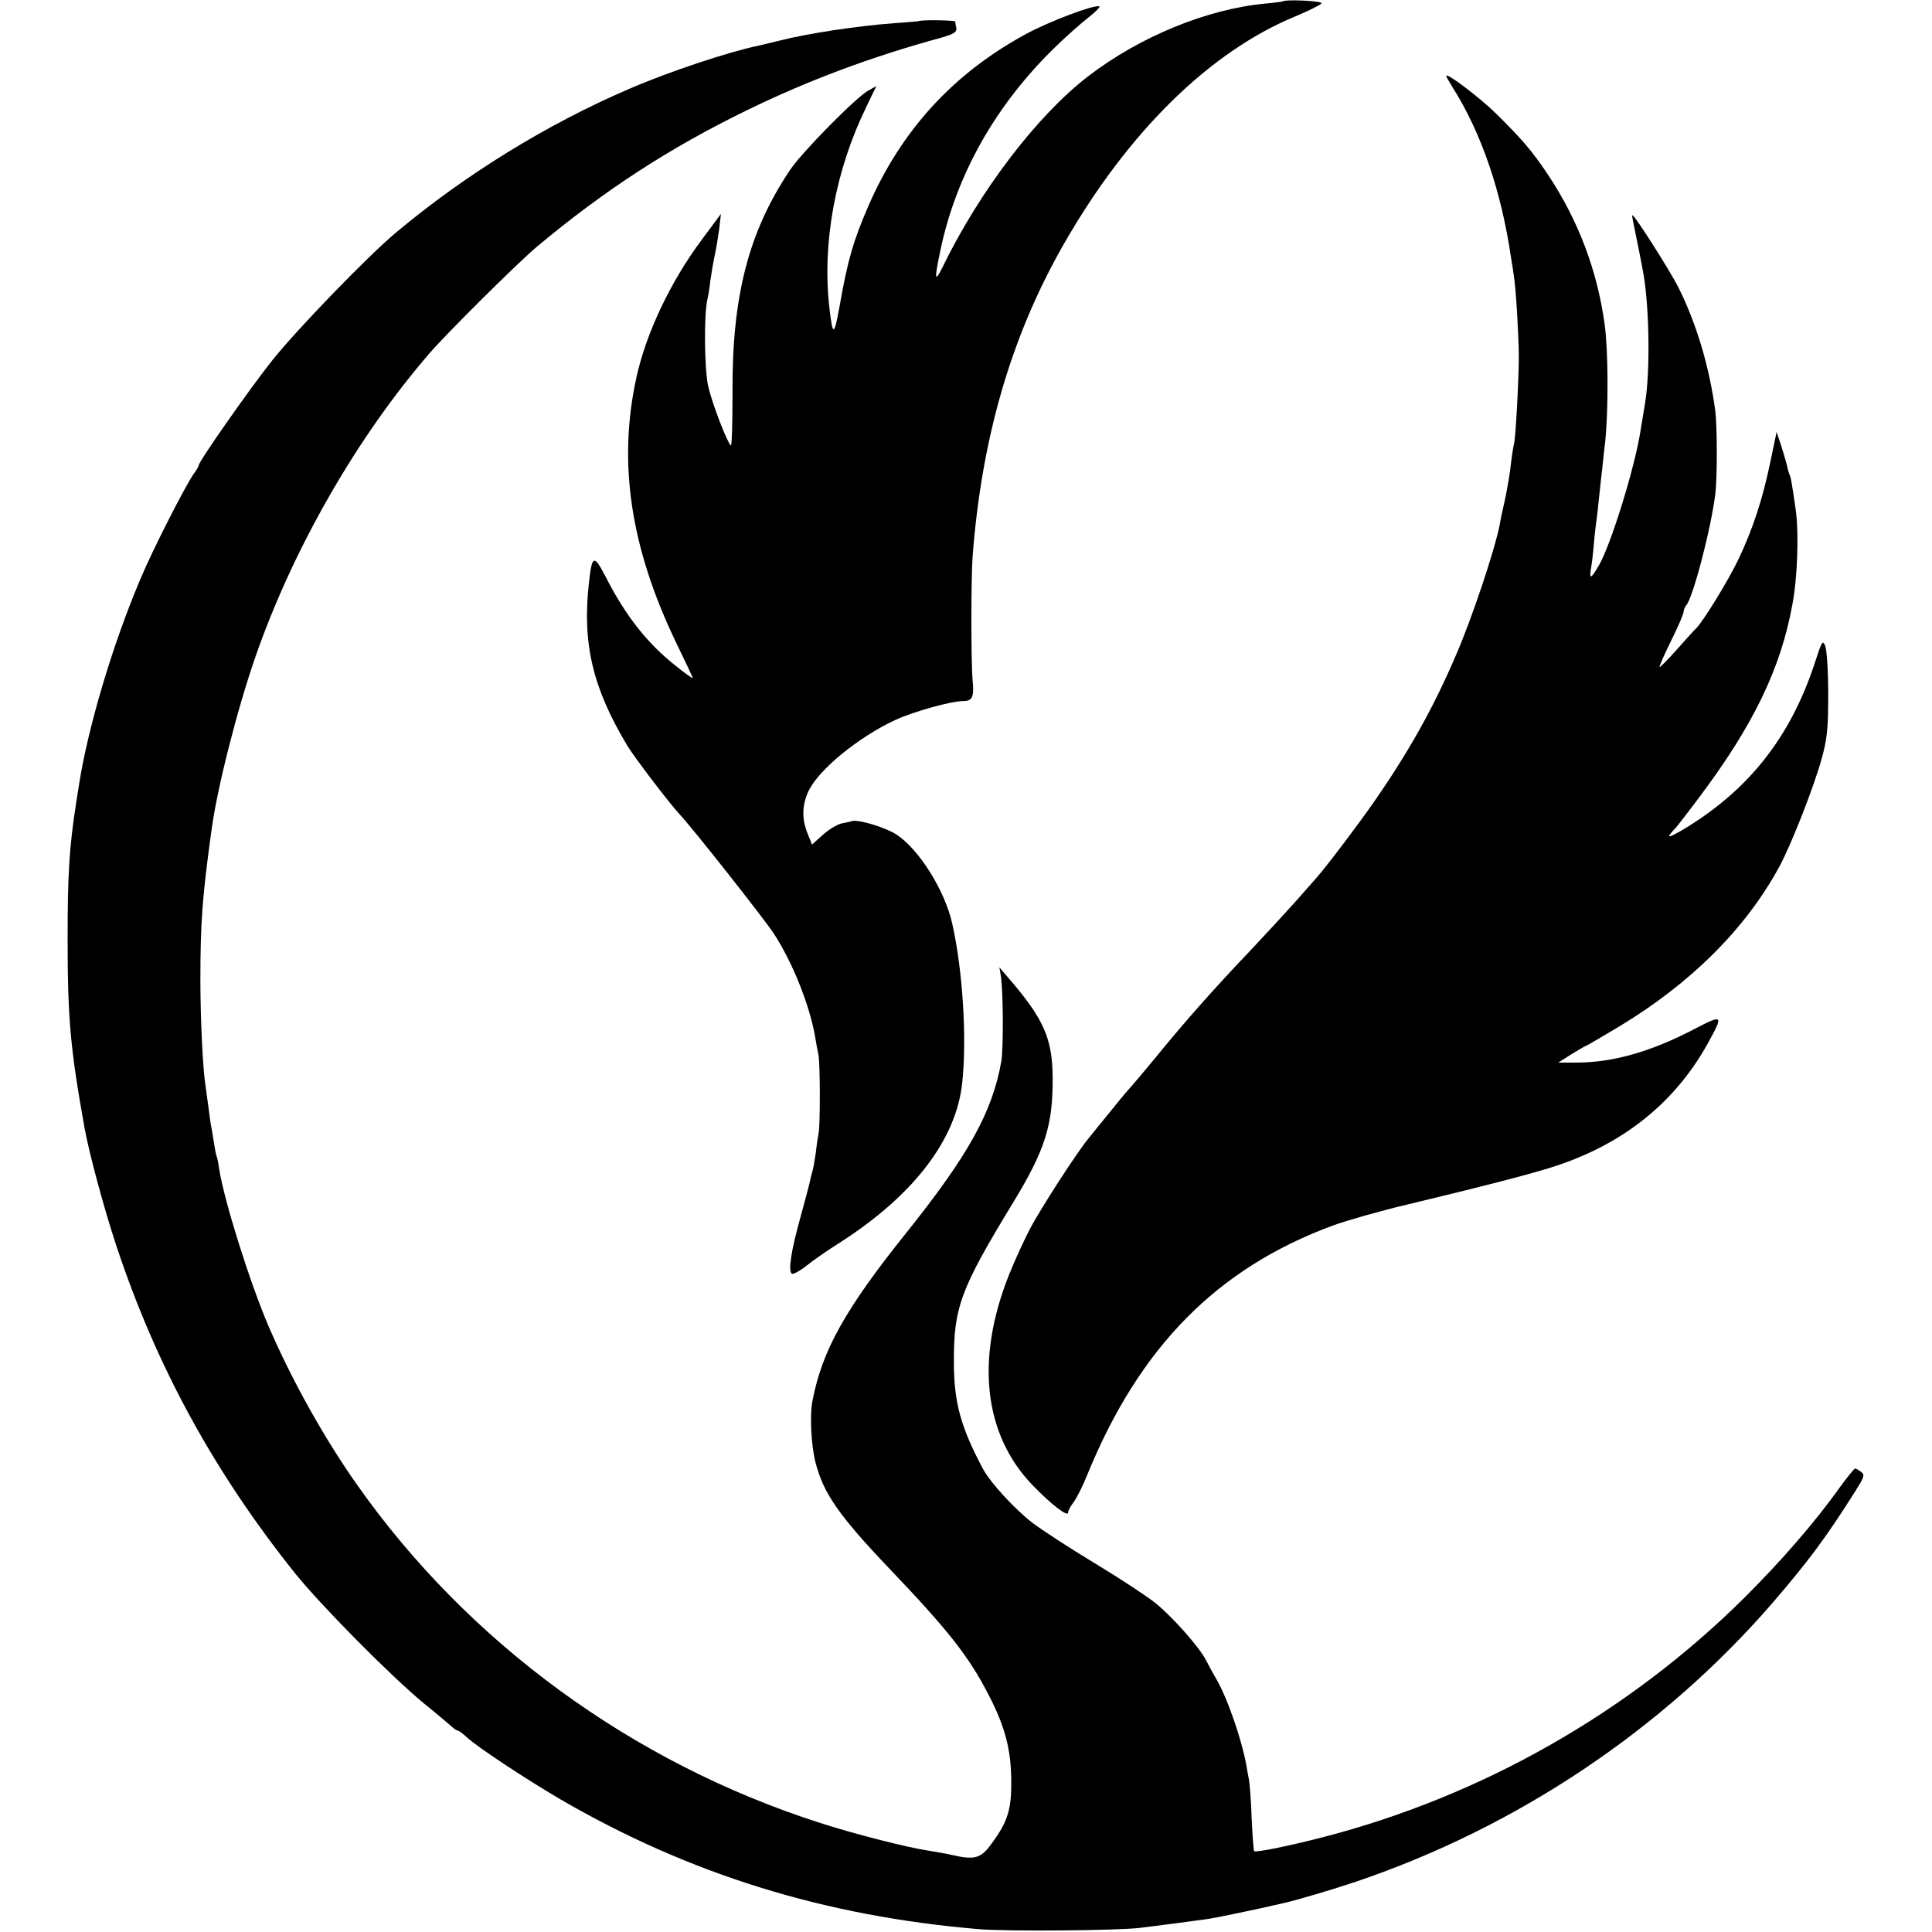
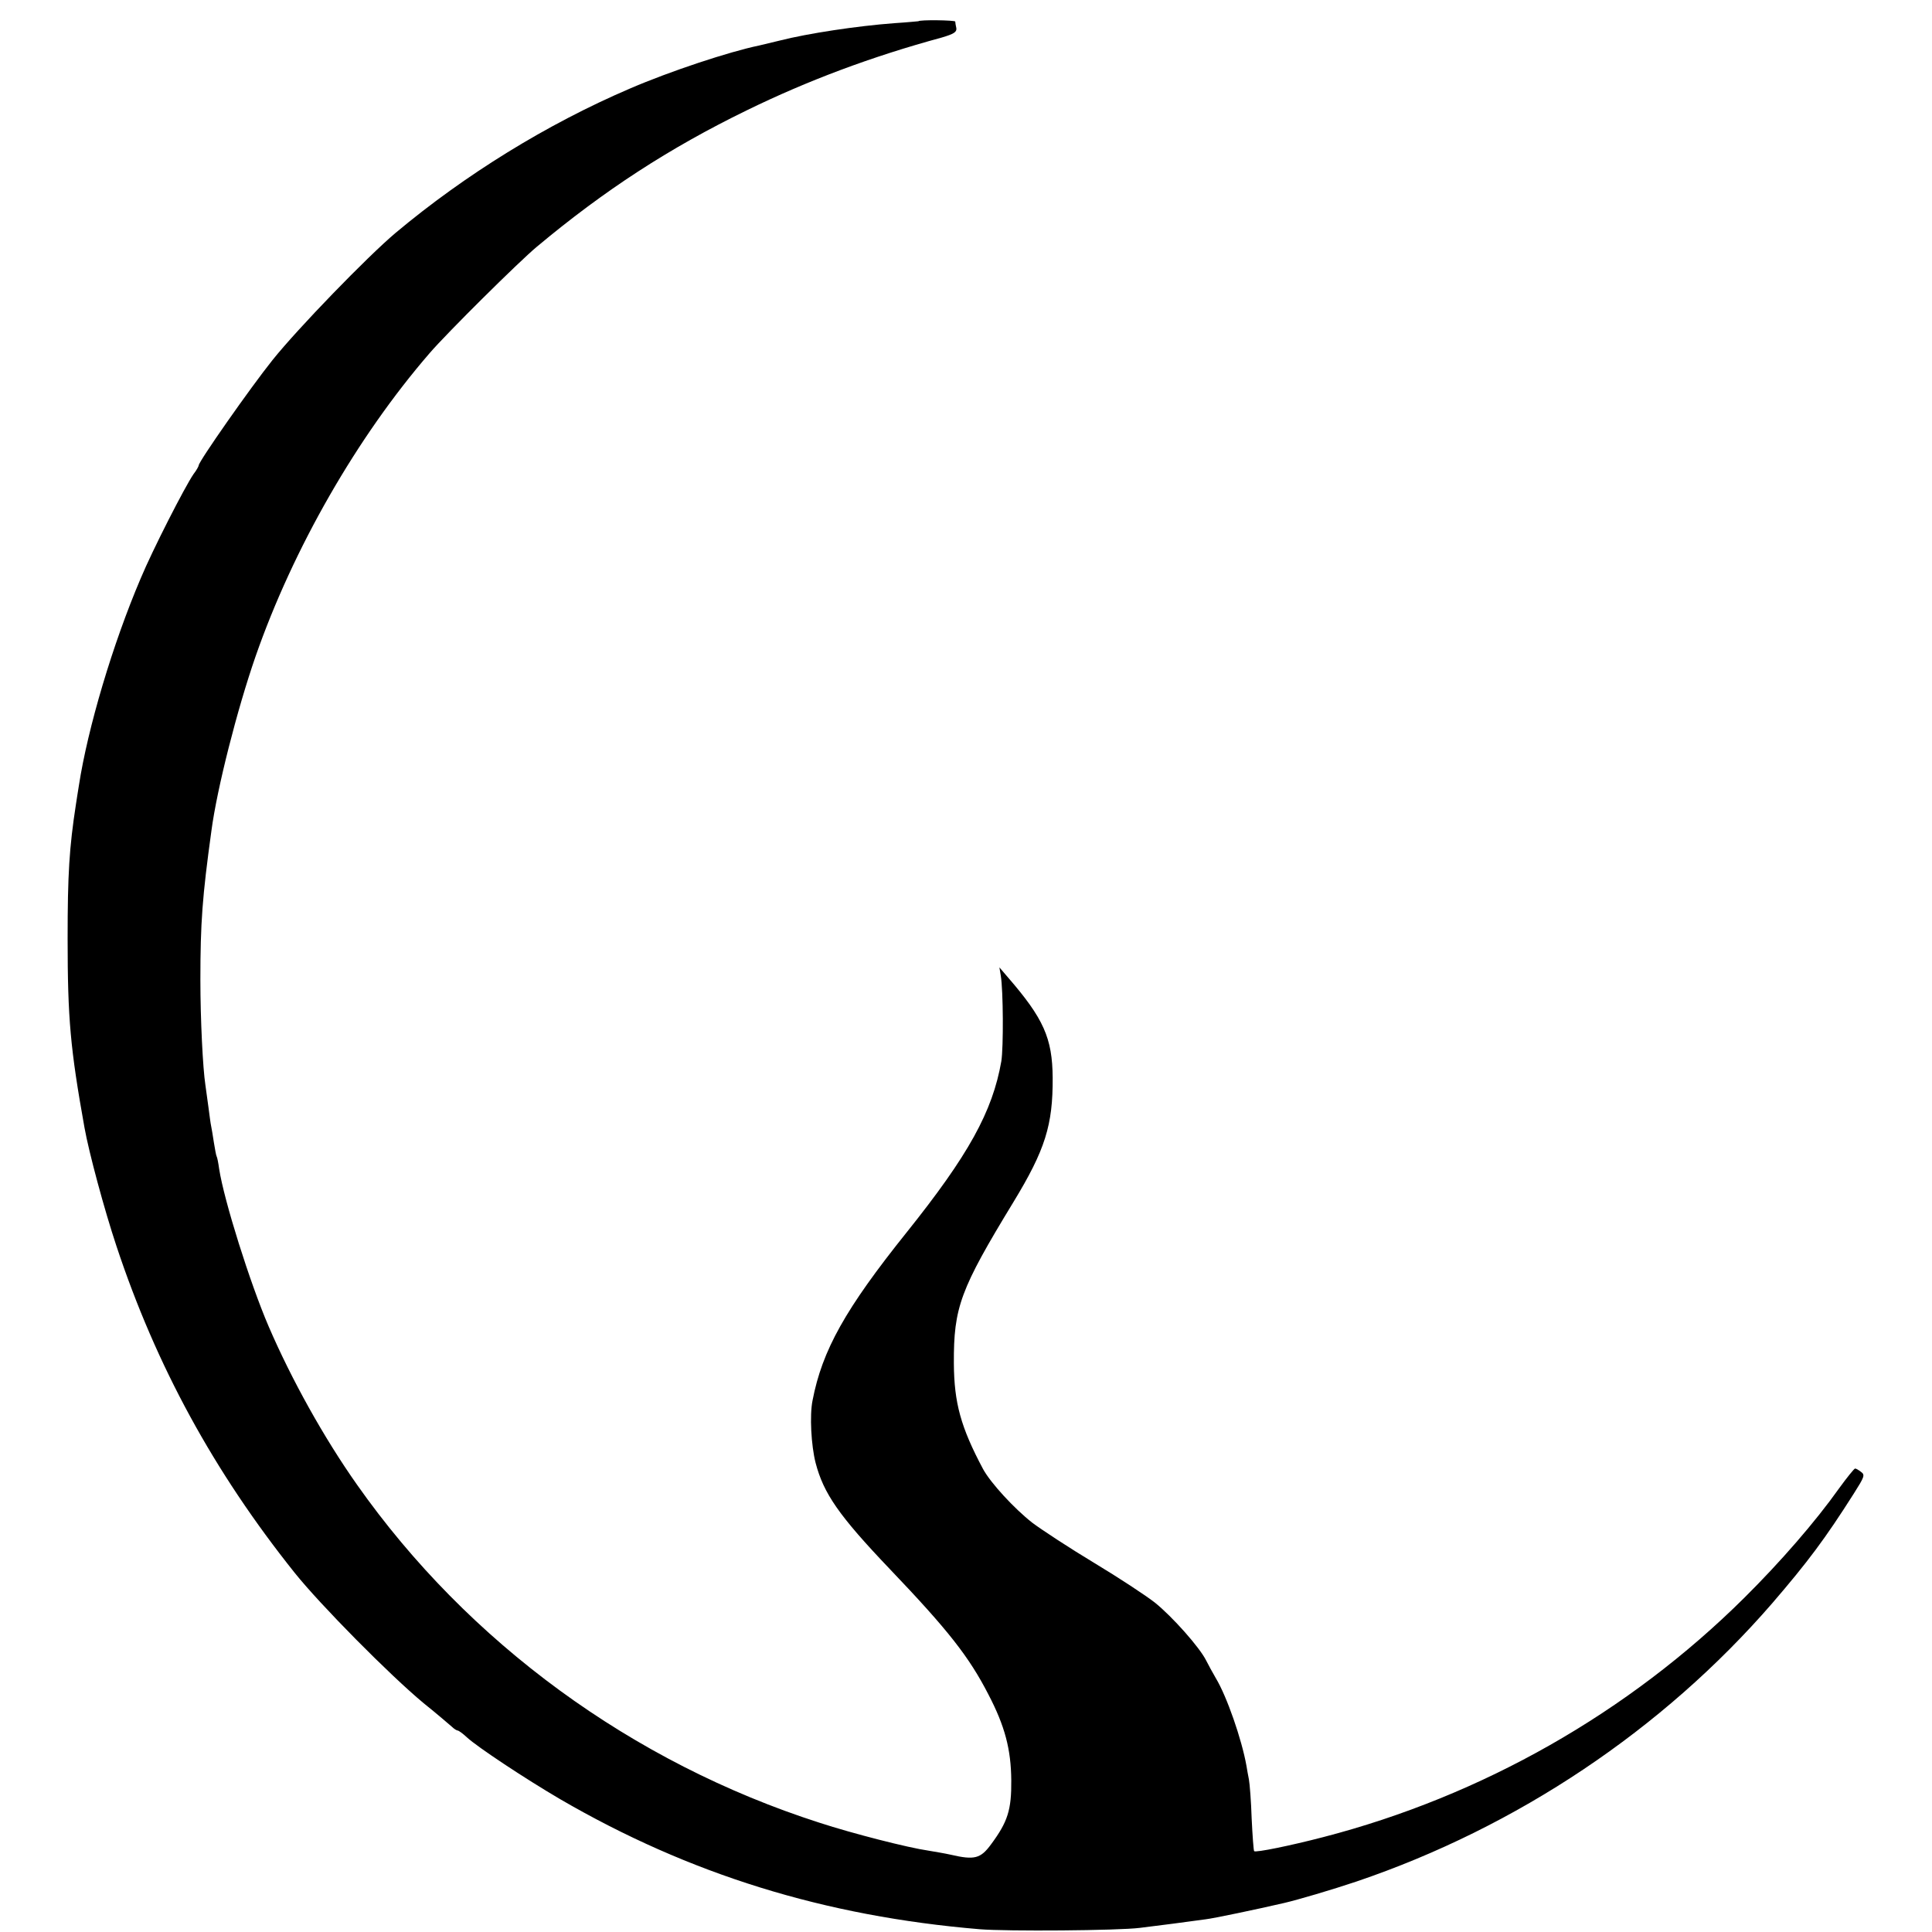
<svg xmlns="http://www.w3.org/2000/svg" version="1.0" width="700pt" height="700pt" viewBox="0 0 700 700" preserveAspectRatio="xMidYMid meet">
  <g transform="translate(0,700) scale(0.1,-0.1)" fill="#000000" stroke="none">
-     <path d="M4648 6995 c-2 -1 -30 -5 -64 -8 -211 -20 -453 -119 -641 -263 -185 -142 -394 -416 -529 -694 -27 -55 -29 -43 -8 57 57 279 203 536 421 746 37 36 90 83 117 104 26 20 44 39 39 40 -19 7 -185 -56 -267 -101 -263 -143 -451 -349 -570 -623 -54 -125 -75 -195 -105 -368 -19 -104 -24 -104 -36 0 -27 235 22 499 134 728 l36 75 -29 -16 c-47 -27 -239 -222 -283 -287 -151 -225 -211 -458 -209 -807 0 -108 -2 -194 -6 -192 -12 8 -67 149 -82 214 -14 61 -16 259 -3 315 3 11 8 43 11 70 4 28 11 69 16 92 5 22 12 65 16 95 l6 53 -69 -93 c-114 -153 -202 -339 -237 -499 -68 -309 -22 -617 144 -962 33 -68 60 -125 60 -128 0 -2 -28 17 -61 44 -103 81 -182 181 -254 322 -43 83 -50 81 -61 -19 -25 -222 13 -382 139 -592 24 -40 151 -207 189 -248 48 -51 305 -377 342 -433 67 -103 130 -259 150 -377 3 -19 8 -46 11 -60 7 -30 7 -256 1 -285 -2 -11 -7 -42 -10 -70 -4 -27 -9 -58 -12 -67 -3 -9 -7 -25 -9 -36 -2 -11 -18 -71 -35 -133 -34 -122 -45 -195 -31 -204 5 -3 29 10 53 29 23 19 77 56 118 82 267 170 424 373 446 579 18 162 2 411 -36 579 -27 121 -122 271 -203 323 -41 26 -138 55 -160 48 -7 -2 -24 -6 -40 -9 -15 -4 -45 -22 -66 -41 l-39 -35 -16 40 c-22 54 -20 105 4 155 37 77 180 194 313 256 67 31 203 69 248 69 32 0 39 16 33 75 -6 64 -6 373 0 450 33 431 141 800 330 1130 232 406 529 698 840 826 50 21 92 42 94 47 3 9 -131 15 -140 7z" />
    <path d="M3327 6923 c-1 0 -40 -4 -87 -7 -134 -10 -313 -37 -415 -63 -33 -8 -67 -16 -75 -18 -107 -22 -322 -93 -468 -156 -301 -129 -597 -312 -849 -523 -102 -86 -355 -347 -446 -461 -80 -100 -267 -367 -267 -381 0 -3 -8 -18 -19 -32 -32 -47 -148 -274 -191 -377 -102 -239 -192 -543 -224 -750 -4 -22 -8 -53 -11 -70 -24 -156 -30 -252 -30 -485 0 -292 10 -400 61 -685 16 -90 72 -298 116 -430 144 -434 352 -816 646 -1184 93 -116 344 -370 467 -472 50 -40 96 -80 103 -86 7 -7 17 -13 20 -13 4 0 19 -11 34 -25 38 -35 210 -149 338 -224 468 -272 958 -424 1520 -471 98 -8 501 -5 580 5 51 6 189 24 238 31 27 3 185 36 284 59 48 11 174 48 263 78 581 197 1109 550 1506 1008 129 150 192 234 296 398 38 60 41 67 26 78 -9 7 -19 13 -22 12 -3 0 -29 -32 -58 -72 -86 -121 -212 -266 -343 -396 -419 -416 -950 -718 -1525 -867 -119 -31 -246 -57 -251 -51 -2 2 -6 55 -9 118 -2 63 -7 126 -10 142 -3 15 -7 37 -9 50 -17 95 -71 251 -111 317 -11 19 -27 48 -35 64 -24 48 -122 158 -185 209 -33 26 -132 91 -220 144 -88 53 -189 119 -225 146 -65 51 -150 143 -178 194 -81 152 -105 240 -106 383 -1 204 23 268 216 585 115 189 143 279 142 450 -1 144 -33 215 -163 365 l-30 35 5 -30 c9 -54 10 -259 2 -310 -32 -183 -119 -340 -343 -620 -222 -277 -306 -427 -341 -609 -11 -54 -5 -163 11 -226 29 -111 84 -191 269 -385 212 -222 287 -318 357 -454 60 -115 82 -199 83 -311 1 -108 -13 -151 -73 -232 -38 -52 -60 -58 -146 -38 -22 5 -59 11 -82 15 -71 10 -275 62 -394 101 -679 218 -1273 653 -1675 1224 -120 170 -238 382 -321 575 -67 156 -161 454 -179 570 -3 22 -7 42 -9 45 -2 3 -6 26 -10 50 -4 25 -8 52 -10 60 -2 8 -6 40 -10 70 -4 30 -9 66 -11 80 -9 59 -18 236 -18 380 0 207 7 301 40 540 20 152 93 439 160 632 136 390 367 794 631 1099 61 71 323 331 388 385 244 204 479 357 760 494 221 108 453 195 707 264 44 13 55 20 53 34 -2 9 -4 20 -4 24 -1 5 -129 7 -134 1z" />
-     <path d="M5240 6725 c0 -3 11 -22 24 -43 104 -165 176 -377 211 -617 4 -22 8 -51 10 -65 8 -50 17 -207 18 -290 0 -84 -12 -310 -18 -320 -1 -3 -6 -32 -10 -65 -3 -33 -13 -91 -21 -130 -9 -38 -18 -81 -20 -95 -18 -93 -103 -347 -161 -479 -81 -188 -168 -343 -291 -521 -56 -81 -185 -252 -217 -286 -5 -6 -39 -44 -75 -85 -36 -40 -106 -116 -156 -169 -139 -146 -239 -259 -359 -406 -22 -27 -56 -67 -75 -89 -20 -22 -58 -68 -85 -102 -28 -34 -60 -74 -73 -90 -43 -53 -169 -248 -209 -323 -22 -42 -56 -116 -76 -166 -124 -309 -93 -583 86 -767 68 -70 127 -115 127 -97 0 7 9 23 19 36 11 14 34 59 51 102 189 462 470 747 890 902 47 17 168 52 270 76 283 68 417 103 510 131 260 79 455 231 578 453 57 104 56 106 -50 51 -157 -82 -295 -121 -427 -121 l-65 0 47 30 c26 16 50 30 52 30 2 0 57 32 122 71 260 157 459 355 581 581 43 80 124 287 152 388 20 72 24 108 24 235 0 83 -5 161 -11 175 -9 22 -12 17 -37 -60 -89 -273 -243 -467 -485 -610 -37 -21 -50 -26 -40 -13 7 10 17 20 20 23 3 3 43 54 87 113 195 260 294 465 336 696 19 99 24 261 12 346 -13 91 -18 120 -23 127 -2 5 -6 18 -8 30 -3 12 -12 44 -21 72 l-17 51 -23 -110 c-28 -135 -64 -244 -116 -353 -37 -77 -125 -220 -151 -247 -7 -6 -39 -42 -71 -78 -33 -37 -61 -65 -63 -64 -2 2 17 45 42 96 25 50 45 97 45 104 0 7 4 17 9 23 24 25 89 272 106 404 7 58 7 242 0 300 -21 158 -67 314 -132 445 -30 61 -160 265 -168 265 -2 0 -1 -8 1 -17 13 -63 35 -173 39 -198 21 -125 24 -350 6 -462 -6 -38 -14 -84 -17 -103 -20 -132 -107 -412 -150 -487 -29 -50 -36 -54 -30 -15 3 15 8 56 11 92 3 36 8 76 10 90 2 14 6 50 9 80 3 30 8 75 11 100 3 25 7 70 11 100 12 118 11 328 -2 425 -27 196 -96 377 -204 540 -58 87 -93 128 -189 223 -58 57 -181 151 -181 137z" />
  </g>
</svg>